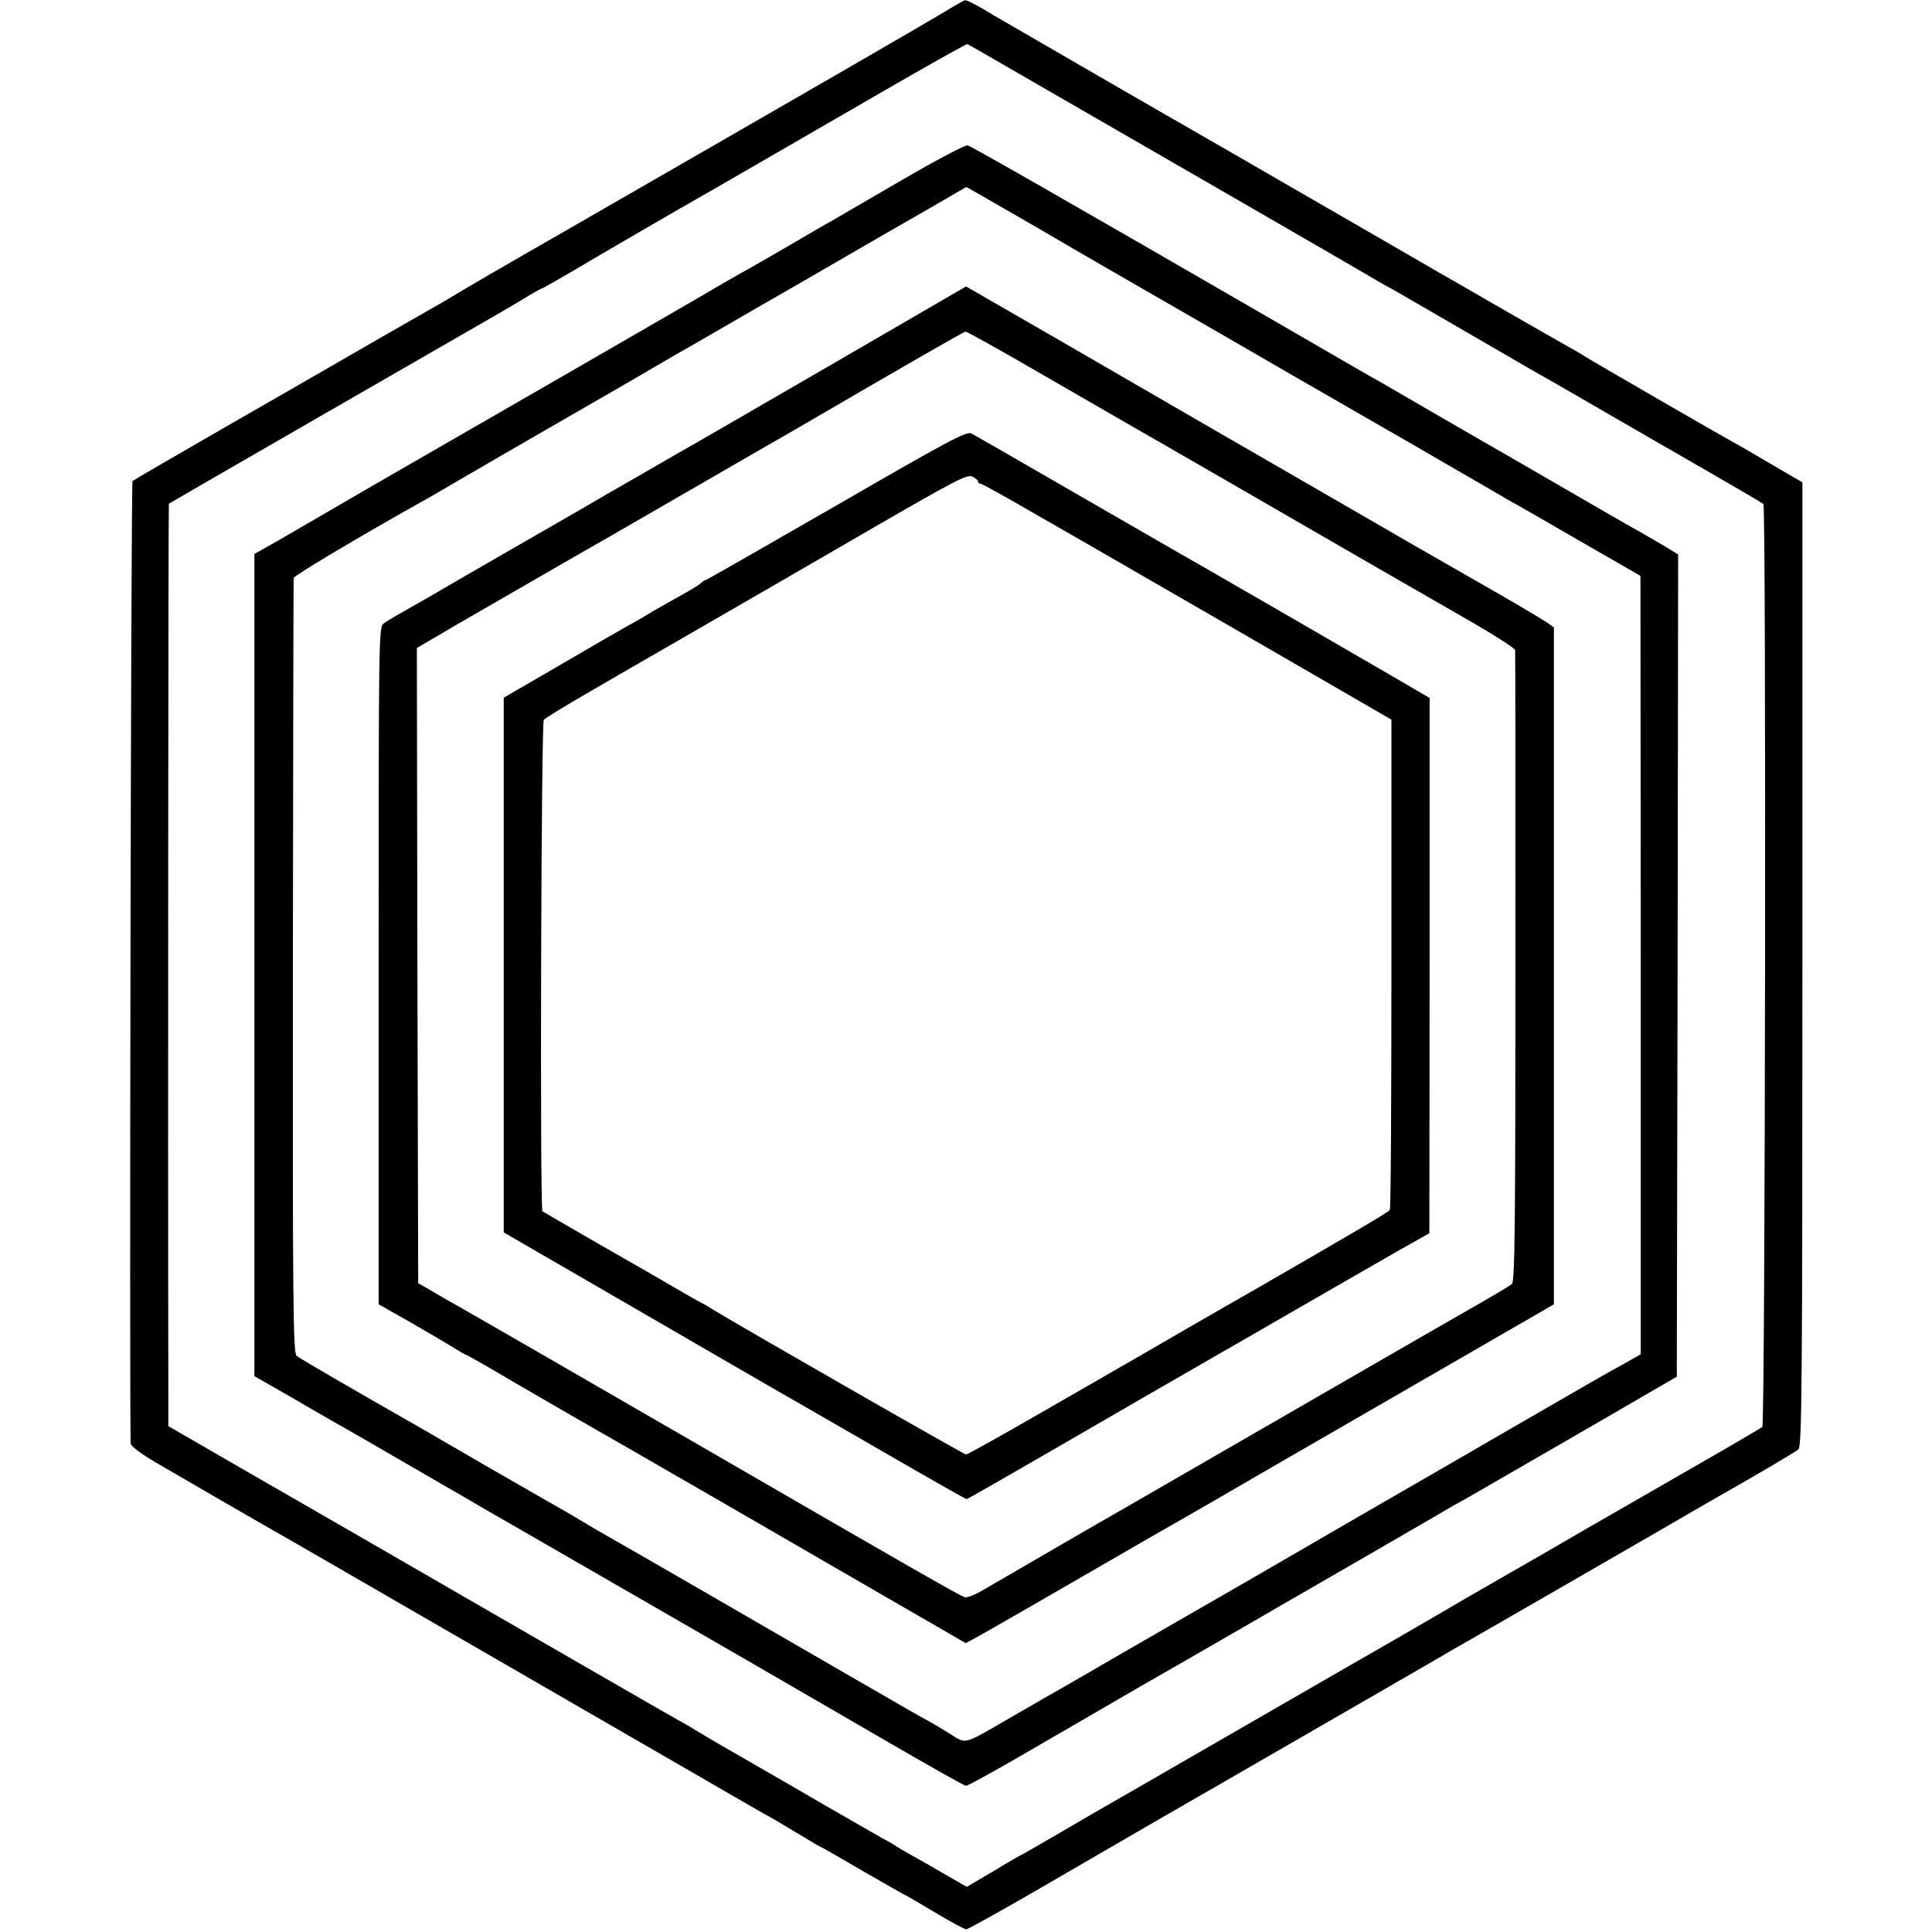
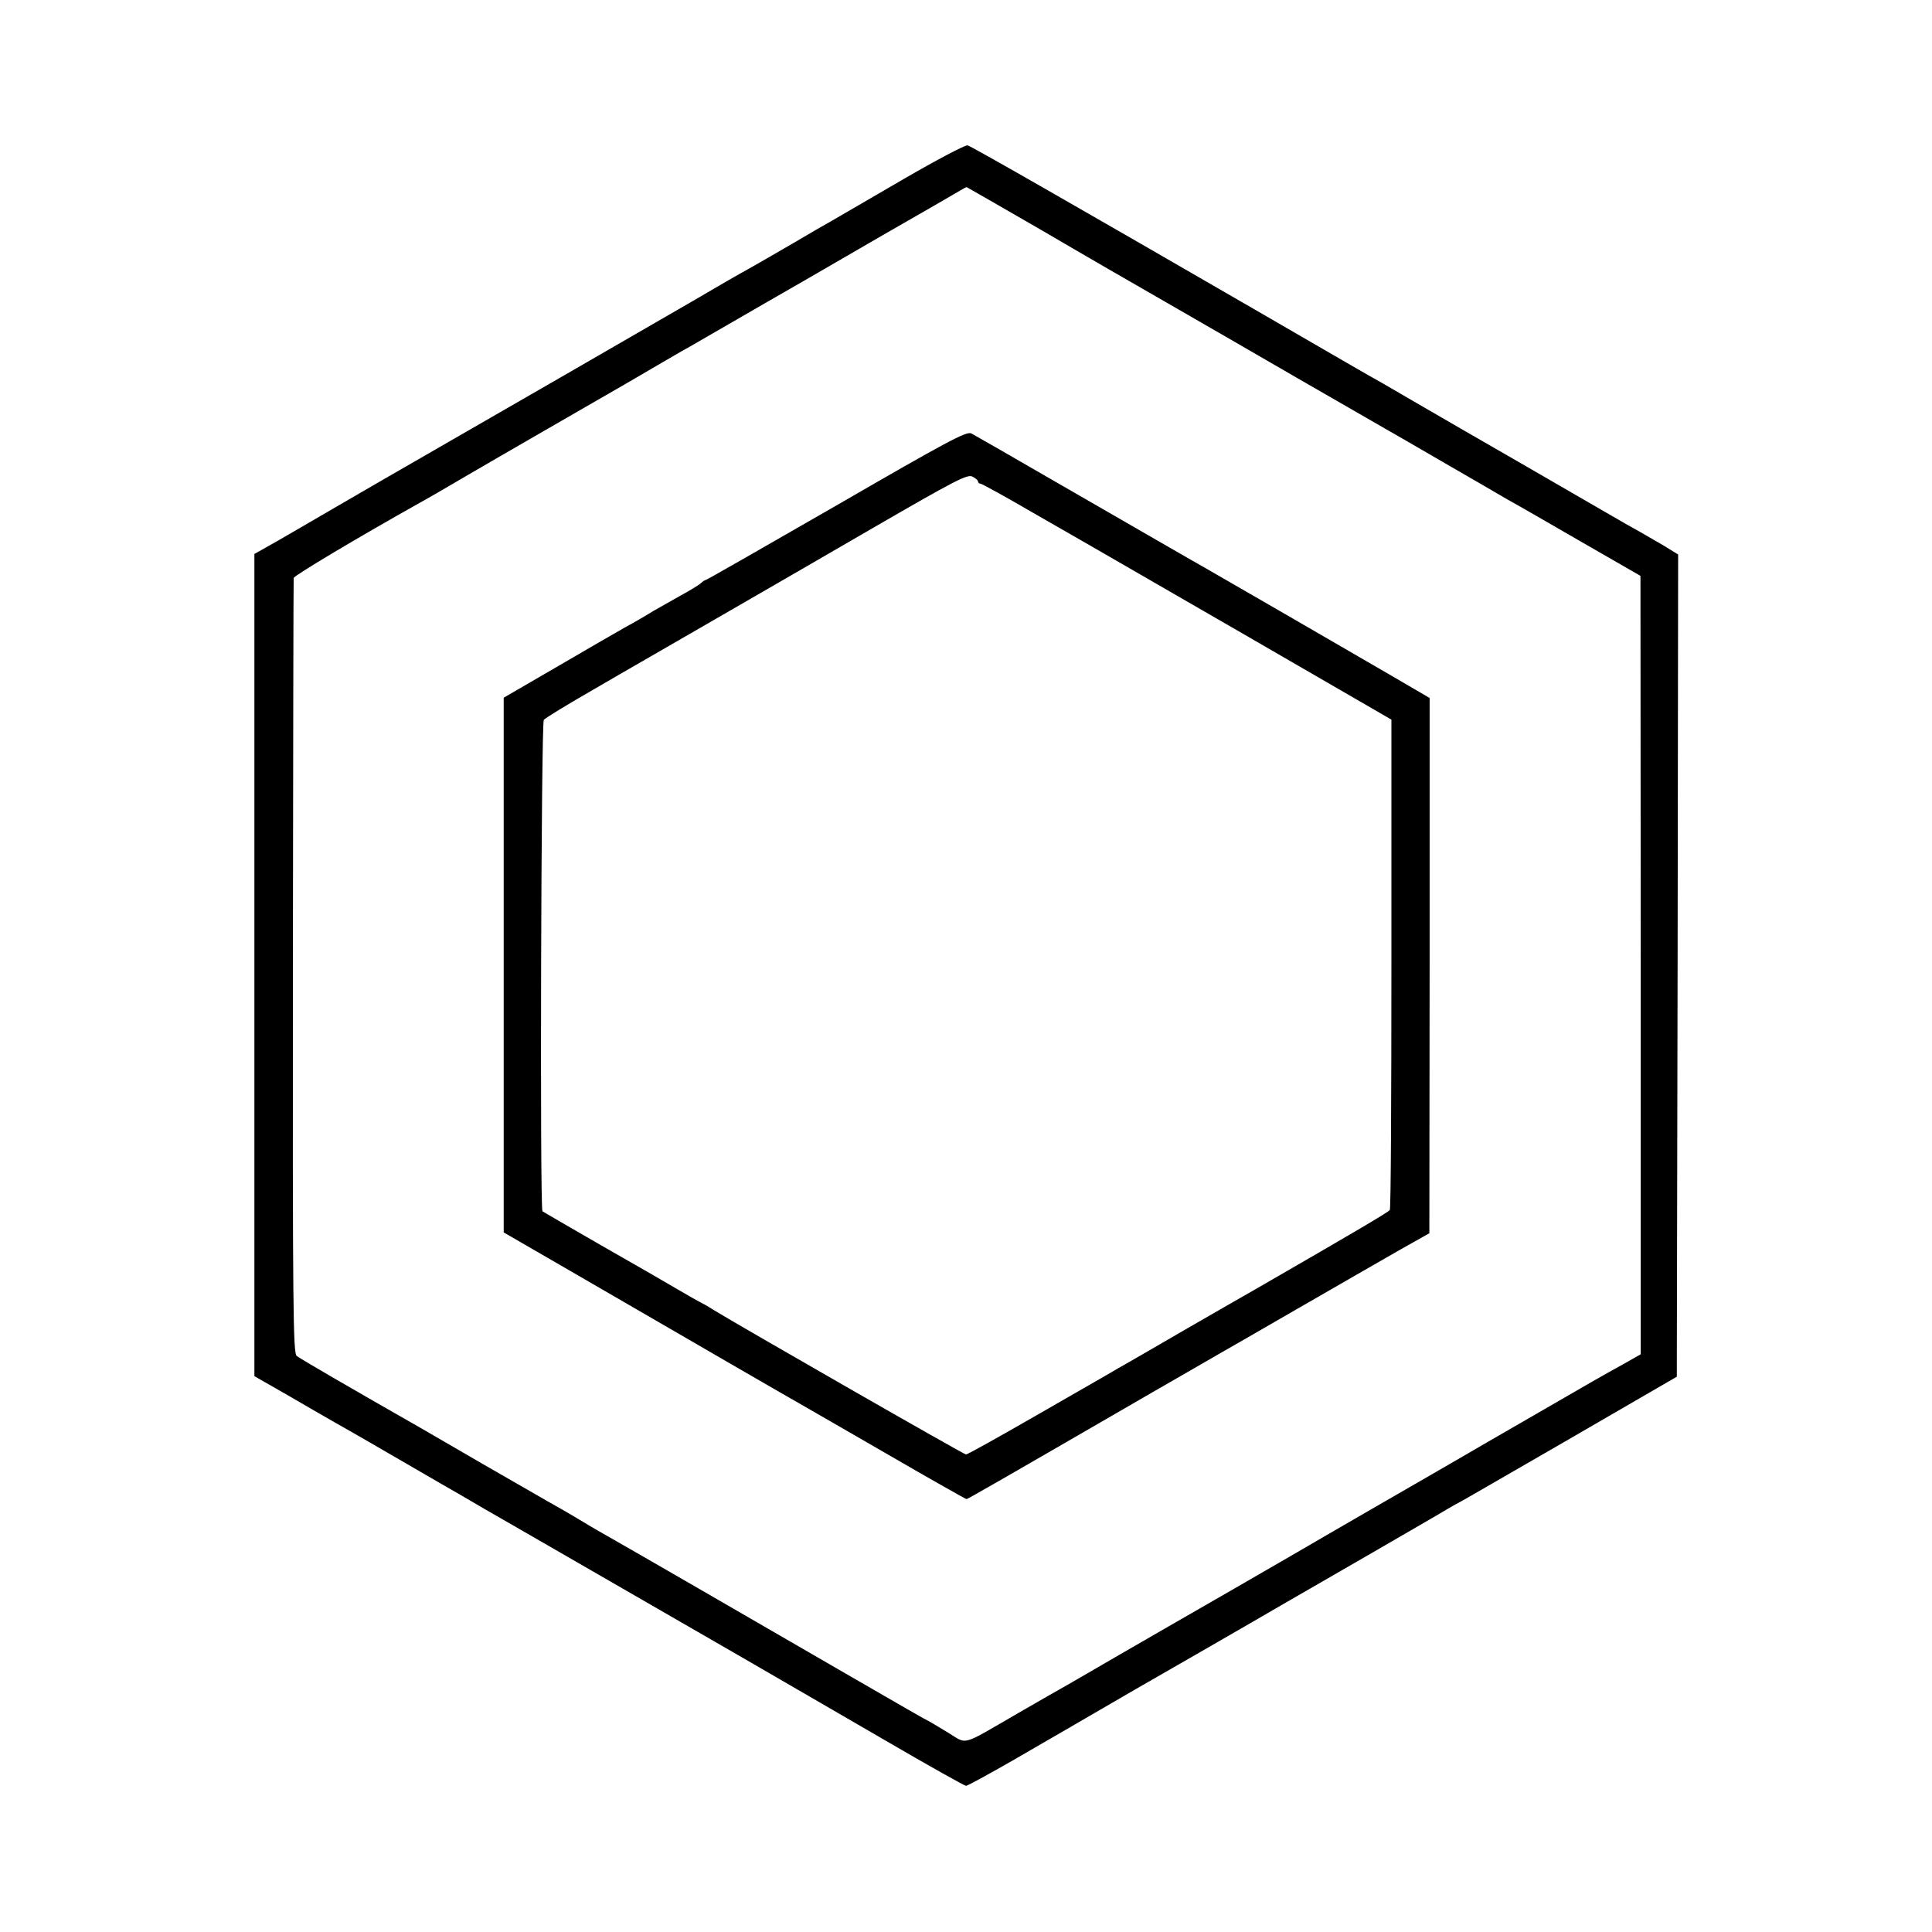
<svg xmlns="http://www.w3.org/2000/svg" version="1.0" width="723pt" height="723pt" viewBox="0 0 723 723" preserveAspectRatio="xMidYMid meet">
  <g transform="translate(0,723) scale(0.1,-0.1)" fill="#000000" stroke="none">
-     <path d="M3560 7201 c-74 -46 -553 -322 -1460 -844 -201 -115 -376 -217 -390 -226 -14 -8 -34 -21 -45 -27 -11 -6 -126 -72 -255 -146 -129 -75 -386 -222 -570 -328 -184 -106 -339 -196 -344 -200 -6 -6 -12 -3436 -7 -3602 1 -10 36 -37 94 -71 75 -44 403 -234 532 -307 52 -30 1168 -675 1440 -832 143 -83 280 -162 305 -176 25 -13 72 -41 105 -61 33 -20 69 -41 80 -48 11 -7 27 -15 35 -19 8 -4 79 -45 158 -91 79 -45 144 -83 146 -83 2 0 52 -29 112 -65 60 -36 114 -65 120 -65 6 0 132 70 280 156 148 86 357 207 464 269 272 156 556 321 815 470 121 70 234 135 250 145 59 33 633 364 785 452 85 50 173 100 195 113 154 87 312 180 325 191 13 11 15 224 15 1816 l0 1803 -115 67 c-63 37 -126 74 -140 81 -48 26 -555 319 -565 327 -5 4 -30 18 -55 32 -25 14 -137 78 -250 143 -113 65 -218 126 -235 135 -16 10 -185 107 -375 217 -190 110 -554 320 -810 467 -256 148 -475 275 -487 282 -46 29 -94 54 -101 53 -4 0 -27 -13 -52 -28z m200 -216 c695 -401 1305 -753 1350 -780 30 -18 75 -44 100 -57 25 -14 142 -82 261 -151 120 -69 234 -136 255 -148 22 -12 129 -73 239 -137 110 -64 296 -171 414 -239 118 -68 217 -126 220 -129 11 -11 7 -3445 -4 -3454 -5 -4 -70 -42 -142 -84 -127 -73 -235 -135 -525 -302 -73 -43 -207 -120 -298 -172 -91 -52 -201 -116 -245 -142 -44 -26 -219 -127 -390 -225 -170 -98 -420 -242 -555 -320 -135 -78 -265 -153 -290 -167 -25 -14 -107 -62 -184 -107 -76 -44 -140 -81 -141 -81 -2 0 -49 -27 -105 -61 l-102 -60 -82 47 c-44 26 -101 58 -126 72 -25 14 -49 28 -55 32 -5 4 -30 19 -55 32 -25 14 -116 67 -204 117 -87 51 -233 135 -325 188 -91 52 -170 99 -176 103 -5 4 -31 19 -57 33 -26 14 -341 196 -700 403 -359 208 -778 449 -931 537 l-277 160 0 161 c-2 888 0 3289 2 3291 3 3 1165 672 1219 703 20 11 67 39 104 61 37 23 69 41 72 41 3 0 53 29 112 63 85 51 384 225 546 317 37 21 344 199 680 393 138 79 252 143 255 142 3 -1 66 -37 140 -80z" />
    <path d="M3380 6559 c-124 -72 -243 -141 -265 -154 -22 -12 -89 -51 -150 -87 -60 -35 -135 -78 -165 -95 -30 -16 -125 -71 -210 -121 -157 -91 -732 -423 -1160 -669 -129 -75 -271 -157 -315 -183 -44 -26 -99 -57 -122 -70 l-41 -23 0 -1538 0 -1539 126 -72 c69 -40 153 -89 187 -108 52 -29 133 -76 388 -224 18 -10 91 -52 162 -94 72 -41 144 -83 160 -92 99 -57 318 -183 425 -245 69 -40 244 -141 390 -225 146 -85 389 -225 540 -313 151 -88 280 -160 285 -160 6 0 84 43 175 95 91 53 180 104 197 114 18 11 135 78 260 151 126 72 325 187 443 255 118 69 321 185 450 260 129 75 251 145 270 157 19 11 41 24 48 27 7 3 193 111 415 239 l402 233 3 1539 2 1538 -52 32 c-29 17 -69 40 -88 51 -19 10 -80 45 -135 77 -55 32 -201 116 -325 188 -124 71 -281 162 -350 202 -69 40 -141 82 -160 93 -34 18 -200 115 -475 274 -709 410 -1061 611 -1074 614 -9 2 -117 -55 -241 -127z m512 -187 c150 -88 363 -211 473 -274 110 -63 331 -191 490 -283 160 -92 308 -177 330 -190 22 -12 123 -71 225 -130 102 -59 206 -119 231 -134 26 -14 148 -84 272 -156 l226 -130 1 -1457 0 -1456 -67 -38 c-87 -48 -66 -36 -502 -288 -206 -120 -393 -227 -415 -240 -23 -13 -97 -56 -166 -96 -69 -40 -242 -141 -385 -223 -143 -82 -330 -190 -415 -239 -85 -50 -173 -100 -195 -113 -22 -12 -105 -60 -185 -106 -218 -126 -188 -118 -262 -73 -34 21 -76 46 -93 54 -16 9 -46 26 -65 37 -19 11 -138 80 -265 153 -126 73 -356 206 -510 295 -154 89 -300 173 -325 187 -25 14 -79 45 -120 70 -41 25 -96 56 -121 70 -25 14 -133 77 -240 138 -107 62 -207 120 -224 130 -277 158 -463 266 -475 276 -13 11 -15 184 -14 1456 1 794 2 1448 3 1455 1 9 241 152 471 281 19 10 100 57 180 104 118 69 448 259 585 338 17 10 71 41 120 70 50 29 106 62 125 72 19 11 80 46 135 78 55 32 116 67 135 78 19 11 91 52 160 92 69 40 199 115 290 168 91 52 179 103 195 112 98 57 120 70 122 70 1 0 124 -71 275 -158z" />
-     <path d="M3100 5859 c-283 -164 -542 -314 -575 -332 -33 -19 -145 -84 -250 -144 -104 -61 -282 -163 -395 -228 -113 -65 -218 -126 -235 -136 -16 -10 -66 -38 -110 -63 -44 -25 -89 -51 -99 -59 -19 -14 -19 -47 -19 -1281 l0 -1267 120 -68 c66 -38 138 -80 161 -95 23 -14 44 -26 46 -26 2 0 40 -21 83 -46 75 -45 430 -250 503 -291 19 -11 213 -123 430 -248 217 -126 498 -288 624 -361 l230 -133 30 16 c25 13 331 189 503 289 27 16 220 127 278 160 11 6 133 76 270 156 318 184 599 346 890 514 l230 133 0 1266 0 1267 -25 18 c-21 14 -123 75 -257 151 -17 10 -137 78 -265 152 -128 74 -249 144 -268 155 -19 11 -217 125 -440 254 -431 250 -852 493 -910 526 l-35 20 -515 -299z m758 -6 c130 -75 291 -168 357 -206 66 -38 136 -78 155 -89 36 -21 325 -187 750 -433 135 -78 314 -181 398 -229 83 -48 152 -93 152 -99 1 -7 1 -540 1 -1186 0 -961 -2 -1176 -13 -1186 -7 -7 -96 -59 -198 -117 -102 -58 -385 -222 -630 -363 -245 -141 -593 -343 -775 -447 -181 -105 -352 -204 -379 -220 -27 -16 -57 -28 -66 -25 -16 4 -224 123 -930 532 -366 212 -981 567 -1010 582 -14 8 -43 25 -65 38 l-40 23 -3 1189 -2 1188 157 92 c327 189 539 311 573 330 19 11 139 80 265 153 127 73 246 142 265 153 19 11 91 52 160 92 415 242 626 363 633 364 4 1 115 -61 245 -136z" />
    <path d="M3131 5339 c-266 -153 -486 -279 -489 -279 -3 0 -13 -6 -21 -14 -9 -7 -41 -27 -71 -43 -30 -17 -78 -44 -106 -60 -27 -17 -72 -43 -100 -58 -27 -15 -141 -81 -254 -147 l-205 -119 0 -1000 0 -1001 280 -162 c424 -246 806 -467 842 -487 18 -10 161 -93 319 -184 157 -91 288 -165 291 -165 4 0 109 60 691 397 117 67 232 134 255 147 23 13 157 90 297 171 140 81 308 177 372 214 l117 66 1 1002 0 1001 -137 80 c-149 87 -627 363 -681 394 -34 19 -60 34 -582 335 -162 94 -304 175 -315 181 -18 9 -89 -29 -504 -269z m529 89 c0 -4 4 -8 9 -8 5 0 94 -49 197 -109 104 -60 208 -119 230 -132 23 -13 283 -163 577 -333 l534 -309 0 -912 c0 -502 -2 -917 -6 -923 -5 -8 -122 -77 -493 -291 -18 -10 -136 -78 -263 -151 -126 -73 -243 -141 -260 -150 -16 -10 -149 -86 -295 -170 -146 -84 -269 -153 -275 -153 -8 0 -835 474 -950 544 -16 11 -37 22 -45 26 -8 4 -47 26 -86 49 -39 23 -167 97 -285 164 -118 68 -216 125 -219 127 -10 9 -5 1826 5 1839 5 7 91 59 190 116 99 58 302 174 450 260 149 86 421 243 605 350 289 167 338 193 358 185 12 -6 22 -14 22 -19z" />
  </g>
</svg>